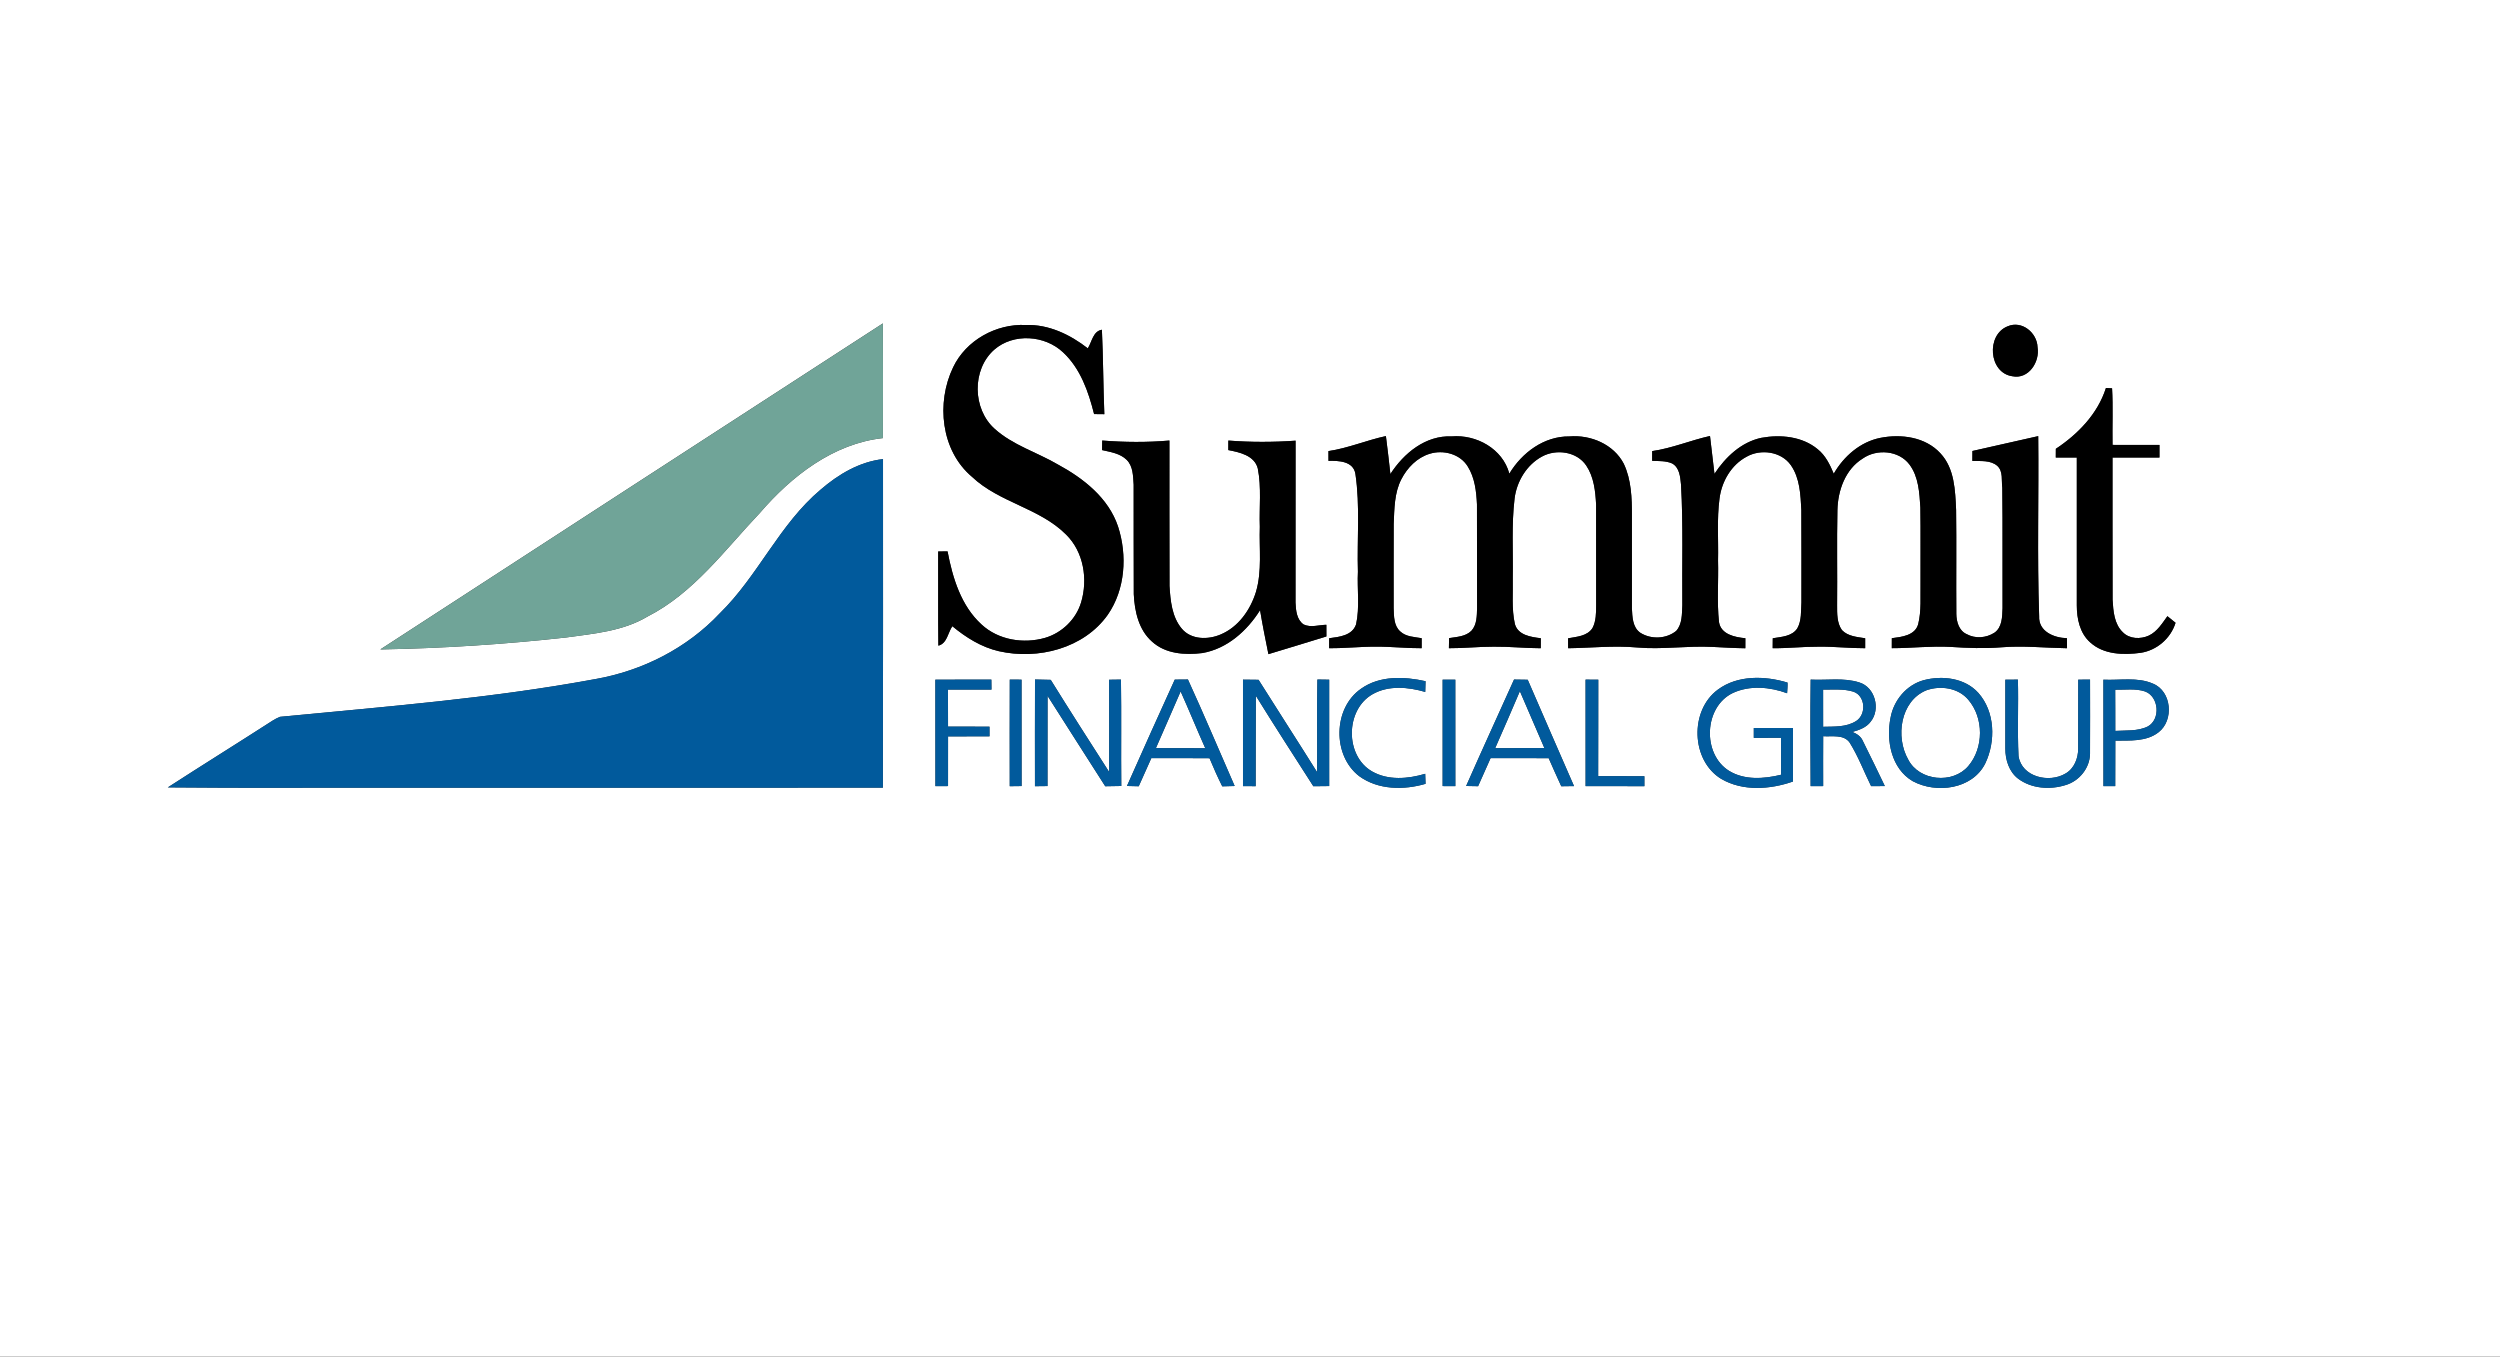
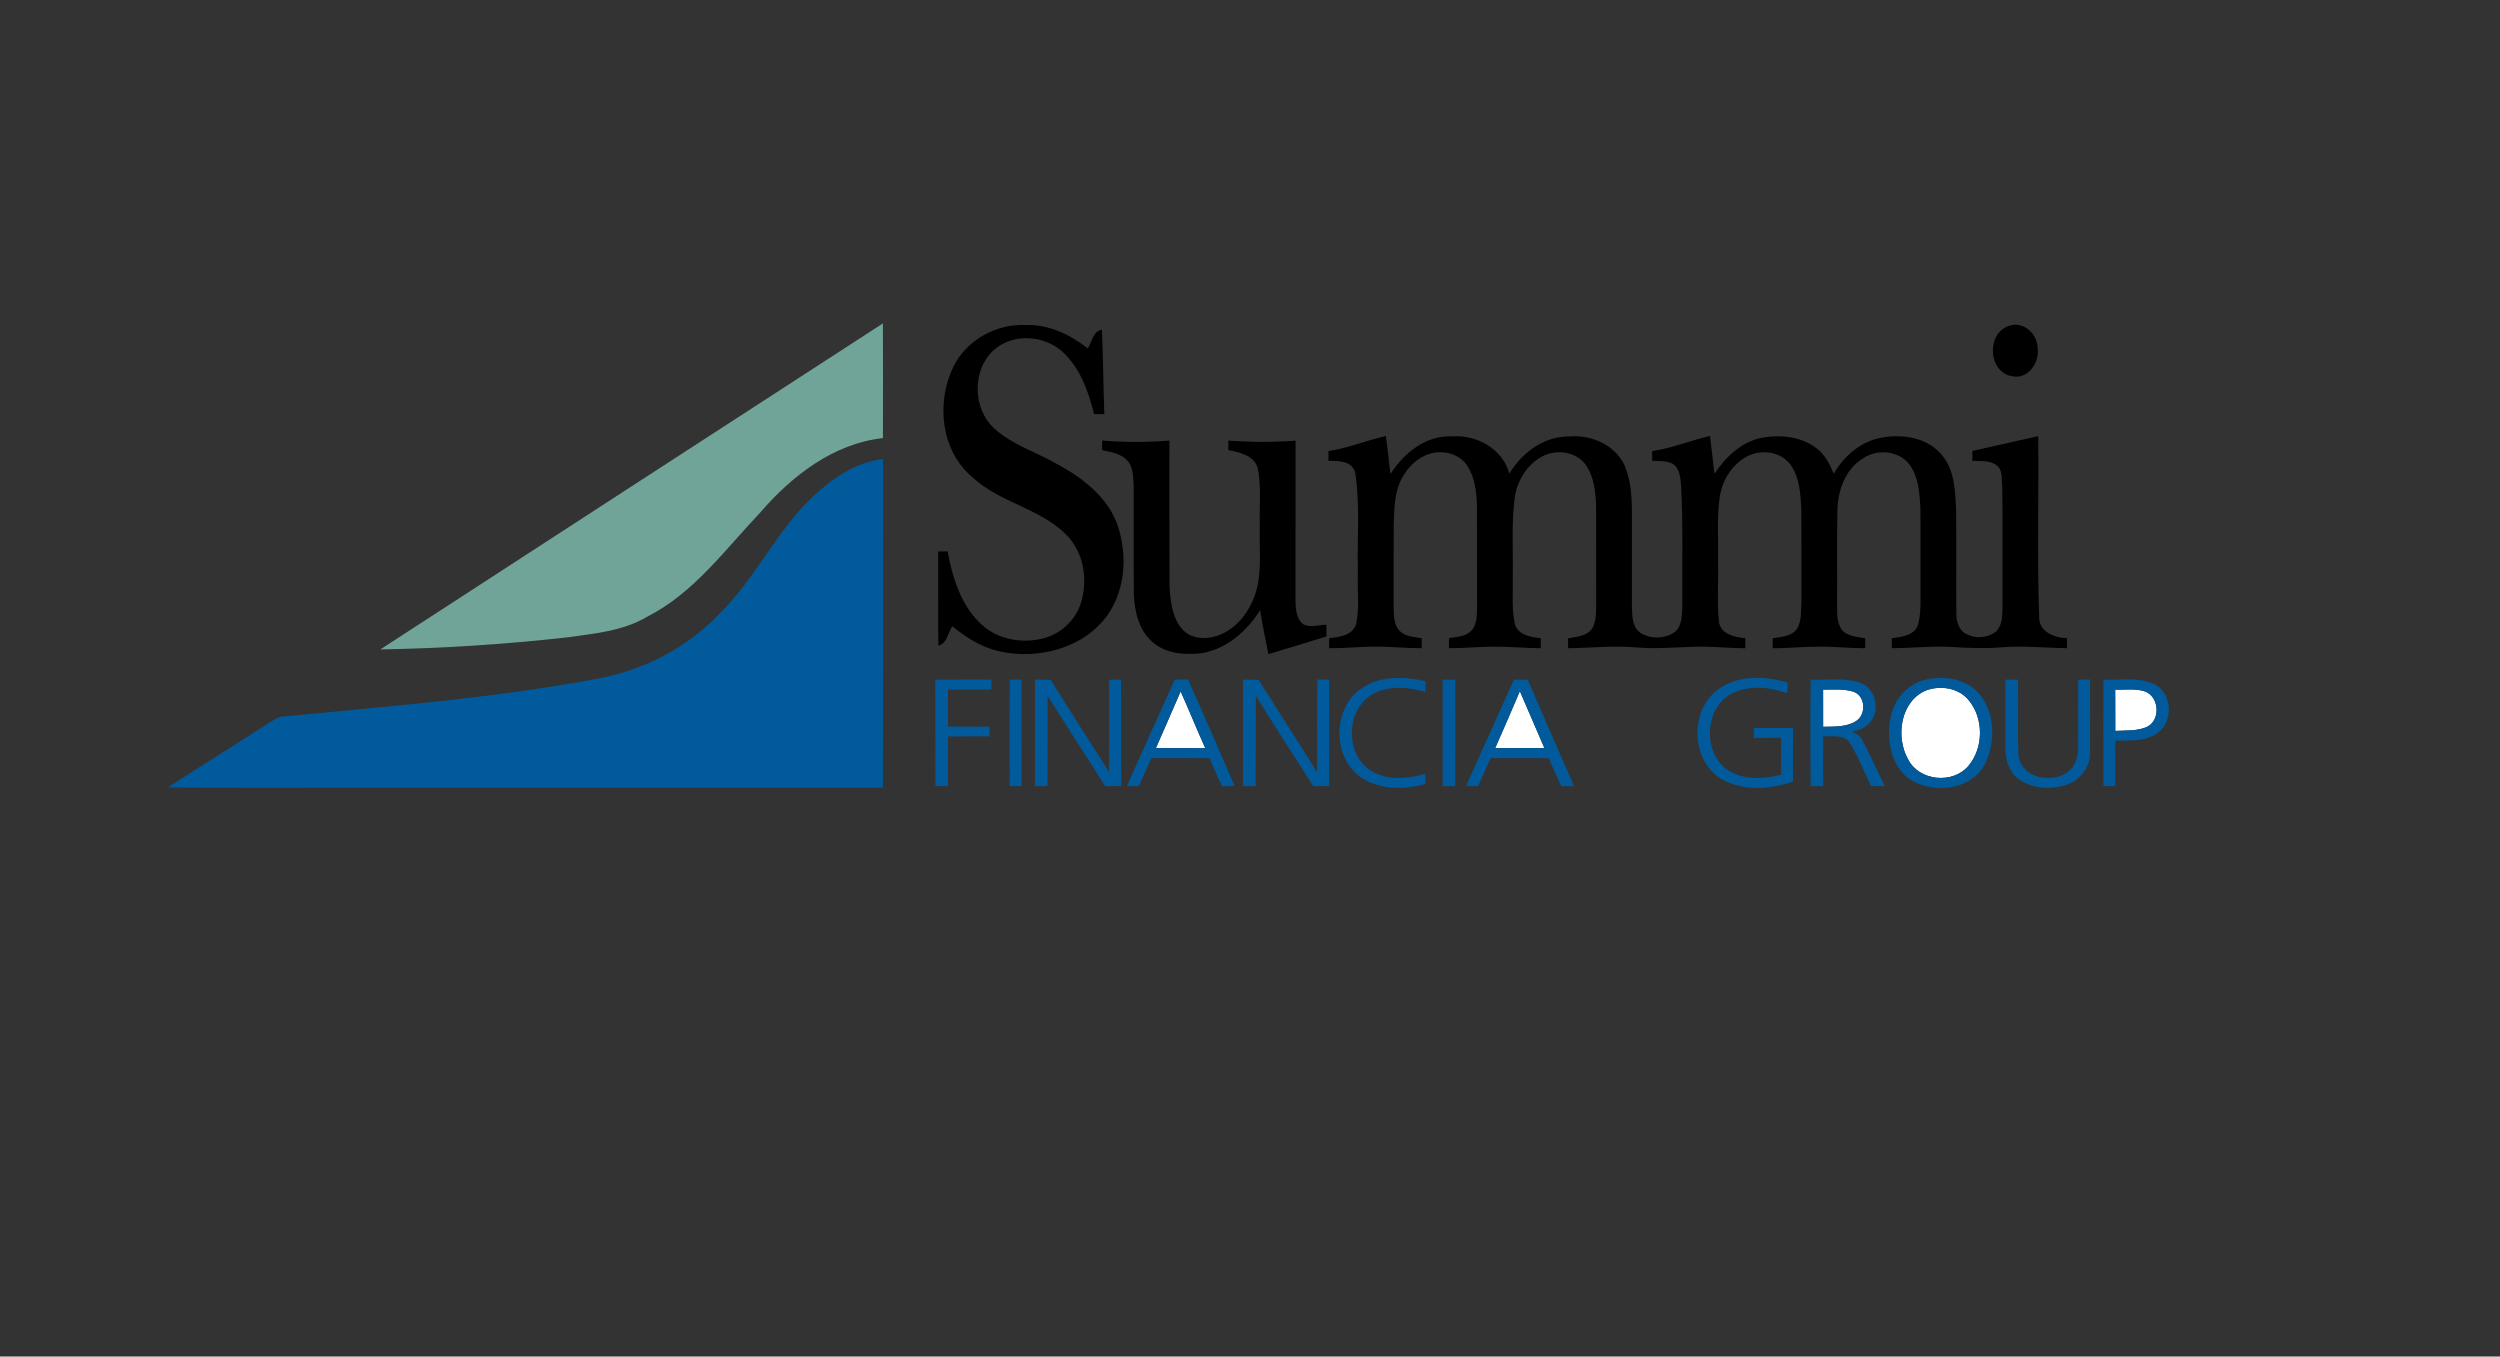
<svg xmlns="http://www.w3.org/2000/svg" width="892pt" height="484pt" viewBox="0 0 892 484" version="1.1">
  <rect x="0" y="0" width="892" height="484" fill="#333333" stroke="none" />
  <g id="#ffffffff">
-     <path fill="#ffffff" opacity="1.00" d=" M 0.00 0.00 L 892.00 0.00 L 892.00 484.00 L 0.00 484.00 L 0.00 0.00 M 135.69 231.72 C 157.84 231.33 180.00 229.90 202.03 227.45 C 211.90 226.07 222.27 225.22 231.01 219.99 C 247.56 211.58 258.61 196.18 271.11 183.03 C 282.40 169.90 297.29 158.26 315.03 156.31 C 315.06 142.67 315.07 129.03 315.02 115.39 C 255.25 154.17 195.42 192.87 135.69 231.72 M 340.08 131.05 C 333.99 143.69 335.69 160.77 346.82 170.14 C 356.53 179.34 370.89 181.23 380.36 190.71 C 386.66 196.89 388.22 206.67 385.74 214.93 C 383.93 220.96 378.91 225.82 372.88 227.59 C 365.19 229.80 356.24 228.38 350.25 222.85 C 342.89 216.17 339.89 206.19 338.09 196.73 C 337.25 196.74 335.58 196.76 334.74 196.77 C 334.80 207.97 334.67 219.17 334.81 230.37 C 337.91 229.60 338.20 225.76 339.79 223.43 C 344.65 227.45 350.15 230.91 356.37 232.34 C 370.30 235.52 386.74 231.39 395.27 219.32 C 401.51 210.28 402.26 198.17 398.93 187.90 C 395.51 177.62 386.51 170.63 377.32 165.66 C 369.91 161.34 361.38 158.84 354.92 153.03 C 346.95 145.95 346.70 131.86 354.75 124.76 C 361.62 118.78 372.81 119.56 379.31 125.72 C 385.49 131.46 388.37 139.75 390.37 147.74 C 391.59 147.75 392.81 147.76 394.03 147.78 C 393.63 137.74 393.63 127.69 393.16 117.65 C 389.97 118.19 389.61 121.97 388.13 124.29 C 381.82 119.38 374.15 115.68 365.99 115.96 C 355.41 115.48 344.67 121.40 340.08 131.05 M 716.33 116.43 C 708.62 119.44 709.52 133.01 717.99 134.24 C 723.81 135.45 727.88 129.09 727.00 123.90 C 726.84 118.71 721.39 114.23 716.33 116.43 M 751.40 138.43 C 748.47 147.66 741.44 154.88 733.52 160.14 C 733.50 161.17 733.50 162.21 733.50 163.25 C 735.99 163.25 738.49 163.25 741.00 163.24 C 741.00 180.82 741.00 198.40 741.00 215.98 C 741.00 220.73 742.07 225.91 745.78 229.20 C 750.60 233.61 757.71 233.75 763.83 232.92 C 769.58 232.02 774.51 227.78 776.24 222.21 C 775.26 221.42 774.29 220.64 773.33 219.85 C 771.47 222.42 769.71 225.33 766.74 226.76 C 763.78 228.13 759.81 228.04 757.43 225.59 C 754.32 222.64 754.02 218.02 753.77 214.01 C 753.71 197.09 753.77 180.18 753.74 163.26 C 759.33 163.25 764.91 163.25 770.50 163.25 C 770.49 161.75 770.49 160.25 770.50 158.76 C 764.92 158.74 759.33 158.76 753.75 158.74 C 753.64 152.01 753.96 145.27 753.59 138.55 C 753.05 138.52 751.95 138.46 751.40 138.43 M 473.99 160.95 C 473.99 162.11 473.99 163.27 474.00 164.43 C 477.64 164.35 482.87 164.51 483.61 169.08 C 485.32 180.62 484.15 192.38 484.50 204.01 C 484.19 210.25 485.20 216.63 483.85 222.77 C 482.50 226.79 477.83 227.26 474.25 227.72 C 474.24 228.90 474.24 230.08 474.24 231.27 C 479.84 231.34 485.41 230.69 491.01 230.73 C 496.43 230.69 501.83 231.32 507.25 231.28 C 507.25 230.39 507.25 228.60 507.25 227.71 C 504.64 227.25 501.68 227.23 499.64 225.32 C 497.29 223.28 497.37 219.88 497.25 217.04 C 497.26 207.03 497.22 197.01 497.27 186.99 C 497.51 181.58 497.47 175.89 500.01 170.97 C 502.11 166.88 505.63 163.26 510.11 161.91 C 514.94 160.40 520.94 161.94 523.68 166.41 C 526.21 170.42 526.76 175.32 526.98 179.96 C 527.03 192.29 526.97 204.62 527.02 216.95 C 526.94 219.72 526.99 222.88 525.00 225.06 C 522.91 227.15 519.77 227.24 517.03 227.68 C 517.00 228.88 516.99 230.08 516.97 231.28 C 522.32 231.31 527.64 230.72 532.98 230.73 C 538.57 230.67 544.14 231.28 549.74 231.29 C 549.74 230.40 549.76 228.62 549.76 227.72 C 546.27 227.30 541.63 226.66 540.51 222.66 C 539.29 217.21 539.89 211.57 539.75 206.04 C 539.91 196.65 539.28 187.22 540.40 177.87 C 541.16 171.76 544.69 165.89 550.15 162.91 C 555.26 160.10 562.61 161.08 565.98 166.12 C 568.71 170.18 569.24 175.26 569.49 180.03 C 569.53 192.02 569.47 204.01 569.51 216.00 C 569.49 218.72 569.50 221.61 568.20 224.09 C 566.33 227.01 562.55 227.17 559.49 227.75 C 559.50 228.63 559.50 230.40 559.51 231.29 C 567.67 231.18 575.84 230.28 584.00 231.01 C 593.03 231.83 602.06 230.34 611.10 230.82 C 614.97 231.01 618.85 231.25 622.74 231.30 C 622.74 230.41 622.75 228.62 622.75 227.72 C 619.02 227.37 614.02 226.38 613.33 221.92 C 612.57 214.66 613.20 207.31 613.00 200.02 C 613.17 192.64 612.55 185.22 613.52 177.88 C 614.29 171.82 617.67 165.91 623.16 162.97 C 628.21 160.09 635.51 161.06 638.97 165.96 C 642.22 170.61 642.43 176.51 642.72 181.98 C 642.80 192.98 642.73 203.99 642.75 214.99 C 642.55 218.06 642.85 221.40 641.29 224.18 C 639.41 227.10 635.59 227.21 632.52 227.73 C 632.51 228.62 632.50 230.39 632.49 231.28 C 638.00 231.33 643.49 230.70 649.01 230.73 C 654.51 230.67 659.99 231.31 665.50 231.28 C 665.50 230.39 665.50 228.62 665.50 227.73 C 662.61 227.27 659.33 227.06 657.20 224.81 C 655.40 222.26 655.48 218.98 655.48 216.00 C 655.59 204.69 655.36 193.38 655.59 182.07 C 655.73 175.04 658.38 167.47 664.61 163.61 C 669.63 160.08 677.49 160.68 681.29 165.73 C 684.57 170.09 684.84 175.81 685.19 181.05 C 685.33 190.03 685.20 199.01 685.25 208.00 C 685.15 212.88 685.60 217.87 684.42 222.66 C 683.33 226.76 678.51 227.26 675.00 227.71 C 674.98 228.89 674.98 230.08 674.99 231.27 C 682.02 231.28 689.05 230.41 696.09 230.82 C 702.07 231.21 708.06 231.45 714.05 230.96 C 721.87 230.31 729.69 231.17 737.51 231.29 C 737.51 230.40 737.49 228.61 737.49 227.71 C 732.90 227.60 727.29 225.34 727.57 219.86 C 726.83 198.46 727.47 177.02 727.24 155.61 C 719.41 157.36 711.58 159.12 703.76 160.91 C 703.76 161.79 703.74 163.57 703.74 164.45 C 706.72 164.59 710.20 164.10 712.65 166.23 C 714.80 168.20 714.05 171.43 714.42 174.03 C 714.60 188.35 714.44 202.68 714.51 217.01 C 714.38 220.07 714.41 223.81 711.60 225.76 C 708.66 227.64 704.78 227.96 701.68 226.25 C 698.95 225.03 698.04 221.79 698.02 219.04 C 697.92 206.68 698.10 194.31 697.94 181.95 C 697.62 175.00 697.39 167.11 692.33 161.73 C 686.98 155.90 678.34 154.77 670.91 156.23 C 663.76 157.65 657.85 162.81 654.28 169.02 C 652.92 165.80 651.35 162.51 648.56 160.29 C 643.04 155.69 635.30 154.98 628.48 156.21 C 621.27 157.74 615.65 163.09 611.72 169.07 C 611.18 164.56 610.65 160.06 610.13 155.56 C 603.19 157.11 596.57 159.94 589.50 160.95 C 589.49 162.11 589.49 163.26 589.49 164.42 C 591.86 164.54 594.35 164.37 596.58 165.34 C 599.28 166.80 599.53 170.24 599.79 172.95 C 600.60 187.27 600.12 201.62 600.26 215.95 C 600.09 219.06 600.28 222.65 598.06 225.12 C 594.51 228.00 589.09 228.21 585.26 225.77 C 582.48 223.84 582.42 220.10 582.26 217.06 C 582.23 206.02 582.25 194.99 582.26 183.95 C 582.28 177.72 582.07 171.19 579.36 165.46 C 575.74 158.51 567.55 155.08 559.96 155.72 C 550.95 155.60 543.02 161.52 538.53 169.00 C 536.15 160.13 526.78 154.96 517.95 155.71 C 508.67 155.28 500.85 161.72 496.09 169.14 C 495.58 164.62 495.09 160.10 494.49 155.59 C 487.57 157.09 481.01 159.91 473.99 160.95 M 393.27 157.18 C 393.25 158.31 393.23 159.45 393.22 160.59 C 396.27 161.29 399.68 161.77 402.01 164.08 C 404.33 166.39 404.27 169.91 404.49 172.95 C 404.54 185.97 404.44 198.99 404.53 212.00 C 404.82 218.10 406.27 224.71 411.04 228.92 C 415.84 233.32 422.83 233.78 428.99 233.01 C 437.82 231.49 444.95 225.10 449.59 217.71 C 450.46 222.96 451.51 228.18 452.57 233.40 C 459.48 231.34 466.36 229.19 473.26 227.09 C 473.25 225.70 473.25 224.31 473.25 222.92 C 470.56 222.97 467.71 224.01 465.15 222.82 C 462.65 221.12 462.36 217.77 462.24 215.01 C 462.26 195.75 462.24 176.49 462.26 157.23 C 454.26 157.80 446.26 157.81 438.27 157.19 C 438.27 158.04 438.26 159.74 438.26 160.59 C 442.28 161.37 447.57 162.51 448.77 167.11 C 450.15 173.98 449.24 181.04 449.50 187.99 C 449.23 195.73 450.36 203.69 448.11 211.24 C 446.12 217.64 441.86 223.73 435.51 226.39 C 431.05 228.30 425.02 228.31 421.67 224.32 C 418.13 220.12 417.61 214.34 417.28 209.07 C 417.21 191.78 417.27 174.47 417.25 157.18 C 409.26 157.88 401.27 157.81 393.27 157.18 M 292.80 174.70 C 278.09 187.07 270.49 205.47 256.83 218.82 C 245.07 231.33 229.07 239.41 212.22 242.33 C 175.11 249.20 137.42 252.12 99.90 255.76 C 98.96 256.14 98.06 256.61 97.20 257.16 C 84.80 265.15 72.27 272.93 59.88 280.94 C 88.25 281.24 116.63 280.98 145.00 281.07 C 201.67 281.05 258.35 281.11 315.02 281.04 C 315.12 241.96 315.05 202.88 315.06 163.80 C 306.63 164.77 299.12 169.25 292.80 174.70 M 333.73 242.50 C 333.75 255.16 333.74 267.83 333.75 280.49 C 335.25 280.49 336.75 280.49 338.26 280.48 C 338.24 274.57 338.25 268.65 338.27 262.74 C 343.20 262.74 348.13 262.74 353.06 262.73 C 353.06 261.57 353.05 260.42 353.05 259.27 C 348.12 259.26 343.19 259.26 338.26 259.25 C 338.25 254.85 338.26 250.46 338.24 246.06 C 343.41 246.03 348.58 246.05 353.76 246.04 C 353.74 244.85 353.73 243.66 353.72 242.48 C 347.06 242.51 340.39 242.48 333.73 242.50 M 360.28 242.47 C 360.24 255.15 360.25 267.84 360.27 280.52 C 361.68 280.50 363.09 280.48 364.51 280.47 C 364.48 267.82 364.52 255.16 364.49 242.50 C 363.08 242.49 361.68 242.48 360.28 242.47 M 395.73 242.53 C 395.77 253.49 395.74 264.46 395.74 275.43 C 388.74 264.51 381.73 253.59 374.90 242.57 C 373.02 242.51 371.15 242.47 369.29 242.44 C 369.24 255.13 369.26 267.83 369.27 280.52 C 370.76 280.50 372.25 280.49 373.75 280.47 C 373.75 269.74 373.73 259.01 373.77 248.28 C 380.64 259.02 387.45 269.81 394.35 280.54 C 396.26 280.49 398.17 280.46 400.08 280.44 C 399.95 267.79 400.16 255.13 399.96 242.47 C 398.54 242.49 397.14 242.51 395.73 242.53 M 419.16 242.48 C 413.44 255.12 407.69 267.75 402.10 280.44 C 403.15 280.47 405.25 280.52 406.30 280.54 C 407.80 277.19 409.30 273.84 410.80 270.49 C 417.72 270.53 424.64 270.45 431.56 270.54 C 432.97 273.92 434.46 277.29 436.10 280.57 C 437.57 280.53 439.05 280.49 440.53 280.45 C 434.98 267.78 429.61 255.02 423.85 242.44 C 422.28 242.46 420.71 242.47 419.16 242.48 M 443.50 242.49 C 443.51 255.15 443.49 267.82 443.50 280.49 C 445.00 280.49 446.50 280.50 448.02 280.51 C 448.09 269.76 447.99 259.00 448.09 248.25 C 454.79 259.10 461.73 269.79 468.60 280.53 C 470.48 280.50 472.37 280.49 474.26 280.47 C 474.25 267.82 474.25 255.17 474.26 242.51 C 472.85 242.49 471.44 242.47 470.04 242.45 C 469.84 253.46 470.03 264.48 469.93 275.49 C 463.05 264.46 455.96 253.57 449.05 242.55 C 447.20 242.53 445.34 242.51 443.50 242.49 M 485.68 245.70 C 475.58 252.62 475.32 269.57 485.00 276.96 C 491.74 281.87 500.89 281.94 508.64 279.67 C 508.59 278.47 508.55 277.28 508.52 276.09 C 502.41 277.91 495.34 278.53 489.60 275.27 C 479.83 269.72 479.98 253.28 489.69 247.72 C 495.40 244.45 502.44 245.11 508.53 246.89 C 508.56 245.61 508.60 244.33 508.64 243.05 C 501.05 241.36 492.32 241.00 485.68 245.70 M 514.73 242.50 C 514.73 255.16 514.75 267.82 514.73 280.48 C 516.24 280.48 517.75 280.49 519.27 280.49 C 519.26 267.83 519.26 255.17 519.26 242.51 C 517.74 242.50 516.23 242.50 514.73 242.50 M 540.21 242.46 C 534.51 255.12 528.72 267.74 523.12 280.44 C 524.18 280.46 526.31 280.50 527.38 280.52 C 528.85 277.18 530.36 273.84 531.84 270.50 C 538.75 270.51 545.66 270.46 552.57 270.53 C 554.05 273.87 555.52 277.22 557.06 280.54 C 558.57 280.51 560.09 280.50 561.61 280.48 C 556.11 267.83 550.55 255.20 545.09 242.53 C 543.46 242.50 541.83 242.48 540.21 242.46 M 565.73 242.49 C 565.75 255.16 565.75 267.82 565.74 280.49 C 572.73 280.51 579.73 280.49 586.72 280.51 C 586.72 279.32 586.72 278.14 586.72 276.96 C 581.22 276.91 575.72 276.94 570.23 276.92 C 570.29 265.45 570.23 253.97 570.27 242.50 C 568.75 242.49 567.24 242.49 565.73 242.49 M 612.93 246.06 C 602.82 253.51 603.32 271.30 614.12 277.90 C 621.83 282.41 631.55 281.70 639.73 278.85 C 639.75 272.48 639.74 266.11 639.74 259.74 C 635.07 259.75 630.41 259.74 625.75 259.74 C 625.75 260.62 625.75 262.39 625.75 263.28 C 628.98 263.27 632.22 263.26 635.47 263.24 C 635.50 267.64 635.50 272.03 635.49 276.43 C 629.42 277.91 622.47 278.44 616.93 275.04 C 607.28 269.04 607.94 252.17 618.31 247.24 C 624.35 244.45 631.53 245.09 637.64 247.35 C 637.71 246.08 637.86 244.81 637.79 243.55 C 629.72 241.10 620.00 240.82 612.93 246.06 M 646.04 242.48 C 645.88 255.15 645.94 267.83 646.03 280.50 C 647.51 280.49 649.01 280.49 650.51 280.48 C 650.51 274.55 650.47 268.61 650.52 262.68 C 653.67 262.91 657.87 261.94 659.98 264.99 C 663.03 269.88 665.07 275.33 667.61 280.50 C 669.24 280.49 670.87 280.48 672.51 280.47 C 669.90 275.10 667.36 269.69 664.66 264.37 C 663.97 262.74 662.50 261.80 660.94 261.16 C 663.34 260.47 665.92 259.59 667.46 257.48 C 671.07 253.03 669.04 245.25 663.45 243.51 C 657.83 241.69 651.83 242.79 646.04 242.48 M 686.45 242.67 C 680.25 244.34 675.65 249.87 674.54 256.11 C 672.91 264.17 674.81 274.23 682.42 278.70 C 690.87 283.29 703.80 281.62 708.36 272.35 C 712.12 264.45 711.86 253.91 705.83 247.18 C 701.03 241.90 693.06 240.95 686.45 242.67 M 715.50 242.50 C 715.53 250.69 715.47 258.88 715.50 267.07 C 715.49 271.06 716.79 275.32 720.07 277.83 C 724.86 281.42 731.50 281.87 737.10 280.08 C 741.90 278.63 745.63 274.04 745.72 268.97 C 745.79 260.14 745.73 251.31 745.73 242.48 C 744.31 242.48 742.90 242.49 741.51 242.50 C 741.46 250.68 741.54 258.86 741.49 267.05 C 741.52 270.50 740.10 274.22 736.98 275.99 C 731.15 279.50 721.34 277.28 720.21 269.77 C 719.77 260.69 720.23 251.58 719.99 242.49 C 718.48 242.49 716.99 242.49 715.50 242.50 M 750.49 242.51 C 750.51 255.17 750.47 267.83 750.50 280.50 C 751.90 280.49 753.30 280.50 754.72 280.50 C 754.77 275.09 754.71 269.68 754.75 264.27 C 759.94 264.20 765.83 264.67 770.18 261.27 C 775.75 256.97 774.88 246.62 768.15 243.91 C 762.59 241.49 756.35 242.80 750.49 242.51 Z" />
    <path fill="#ffffff" opacity="1.00" d=" M 650.49 246.05 C 654.08 246.11 657.80 245.70 661.28 246.79 C 665.62 248.25 665.99 254.91 662.26 257.27 C 658.78 259.50 654.45 259.21 650.50 259.32 C 650.50 254.90 650.51 250.48 650.49 246.05 Z" />
    <path fill="#ffffff" opacity="1.00" d=" M 687.24 246.33 C 692.32 244.49 698.70 245.39 702.31 249.69 C 707.85 256.19 707.82 266.82 702.30 273.32 C 696.74 279.85 684.75 278.70 680.83 270.97 C 676.26 262.95 678.03 250.18 687.24 246.33 Z" />
    <path fill="#ffffff" opacity="1.00" d=" M 754.71 246.09 C 758.22 246.17 761.88 245.58 765.29 246.69 C 770.33 248.49 771.00 256.70 766.27 259.24 C 762.69 260.95 758.59 260.55 754.74 260.79 C 754.72 255.89 754.76 250.99 754.71 246.09 Z" />
    <path fill="#ffffff" opacity="1.00" d=" M 412.43 266.92 C 415.43 260.20 418.28 253.43 421.25 246.70 C 424.27 253.41 427.03 260.24 430.04 266.96 C 424.17 266.89 418.30 266.96 412.43 266.92 Z" />
    <path fill="#ffffff" opacity="1.00" d=" M 533.48 266.93 C 536.46 260.17 539.40 253.41 542.29 246.61 C 545.19 253.38 548.12 260.15 551.04 266.91 C 545.19 266.93 539.33 266.94 533.48 266.93 Z" />
  </g>
  <g id="#70a498ff">
    <path fill="#70a498" opacity="1.00" d=" M 135.69 231.72 C 195.42 192.87 255.25 154.17 315.02 115.39 C 315.07 129.03 315.06 142.67 315.03 156.31 C 297.29 158.26 282.40 169.90 271.11 183.03 C 258.61 196.18 247.56 211.58 231.01 219.99 C 222.27 225.22 211.90 226.07 202.03 227.45 C 180.00 229.90 157.84 231.33 135.69 231.72 Z" />
  </g>
  <g id="#000000ff">
    <path fill="#000000" opacity="1.00" d=" M 340.08 131.05 C 344.67 121.40 355.41 115.48 365.99 115.96 C 374.15 115.68 381.82 119.38 388.13 124.29 C 389.61 121.97 389.97 118.19 393.16 117.65 C 393.63 127.69 393.63 137.74 394.03 147.78 C 392.81 147.76 391.59 147.75 390.37 147.74 C 388.37 139.75 385.49 131.46 379.31 125.72 C 372.81 119.56 361.62 118.78 354.75 124.76 C 346.70 131.86 346.95 145.95 354.92 153.03 C 361.38 158.84 369.91 161.34 377.32 165.66 C 386.51 170.63 395.51 177.62 398.93 187.90 C 402.26 198.17 401.51 210.28 395.27 219.32 C 386.74 231.39 370.30 235.52 356.37 232.34 C 350.15 230.91 344.65 227.45 339.79 223.43 C 338.20 225.76 337.91 229.60 334.81 230.37 C 334.67 219.17 334.80 207.97 334.74 196.77 C 335.58 196.76 337.25 196.74 338.09 196.73 C 339.89 206.19 342.89 216.17 350.25 222.85 C 356.24 228.38 365.19 229.80 372.88 227.59 C 378.91 225.82 383.93 220.96 385.74 214.93 C 388.22 206.67 386.66 196.89 380.36 190.71 C 370.89 181.23 356.53 179.34 346.82 170.14 C 335.69 160.77 333.99 143.69 340.08 131.05 Z" />
    <path fill="#000000" opacity="1.00" d=" M 716.33 116.43 C 721.39 114.23 726.84 118.71 727.00 123.90 C 727.88 129.09 723.81 135.45 717.99 134.24 C 709.52 133.01 708.62 119.44 716.33 116.43 Z" />
-     <path fill="#000000" opacity="1.00" d=" M 751.40 138.43 C 751.95 138.46 753.05 138.52 753.59 138.55 C 753.96 145.27 753.64 152.01 753.75 158.74 C 759.33 158.76 764.92 158.74 770.50 158.76 C 770.49 160.25 770.49 161.75 770.50 163.25 C 764.91 163.25 759.33 163.25 753.74 163.26 C 753.77 180.18 753.71 197.09 753.77 214.01 C 754.02 218.02 754.32 222.64 757.43 225.59 C 759.81 228.04 763.78 228.13 766.74 226.76 C 769.71 225.33 771.47 222.42 773.33 219.85 C 774.29 220.64 775.26 221.42 776.24 222.21 C 774.51 227.78 769.58 232.02 763.83 232.92 C 757.71 233.75 750.60 233.61 745.78 229.20 C 742.07 225.91 741.00 220.73 741.00 215.98 C 741.00 198.40 741.00 180.82 741.00 163.24 C 738.49 163.25 735.99 163.25 733.50 163.25 C 733.50 162.21 733.50 161.17 733.52 160.14 C 741.44 154.88 748.47 147.66 751.40 138.43 Z" />
    <path fill="#000000" opacity="1.00" d=" M 473.99 160.95 C 481.01 159.91 487.57 157.09 494.49 155.59 C 495.09 160.10 495.58 164.62 496.09 169.14 C 500.85 161.72 508.67 155.28 517.95 155.71 C 526.78 154.96 536.15 160.13 538.53 169.00 C 543.02 161.52 550.95 155.60 559.96 155.72 C 567.55 155.08 575.74 158.51 579.36 165.46 C 582.07 171.19 582.28 177.72 582.26 183.95 C 582.25 194.99 582.23 206.02 582.26 217.06 C 582.42 220.10 582.48 223.84 585.26 225.77 C 589.09 228.21 594.51 228.00 598.06 225.12 C 600.28 222.65 600.09 219.06 600.26 215.95 C 600.12 201.62 600.60 187.27 599.79 172.95 C 599.53 170.24 599.28 166.80 596.58 165.34 C 594.35 164.37 591.86 164.54 589.49 164.42 C 589.49 163.26 589.49 162.11 589.50 160.95 C 596.57 159.94 603.19 157.11 610.13 155.56 C 610.65 160.06 611.18 164.56 611.72 169.07 C 615.65 163.09 621.27 157.74 628.48 156.21 C 635.30 154.98 643.04 155.69 648.56 160.29 C 651.35 162.51 652.92 165.80 654.28 169.02 C 657.85 162.81 663.76 157.65 670.91 156.23 C 678.34 154.77 686.98 155.90 692.33 161.73 C 697.39 167.11 697.62 175.00 697.94 181.95 C 698.10 194.31 697.92 206.68 698.02 219.04 C 698.04 221.79 698.95 225.03 701.68 226.25 C 704.78 227.96 708.66 227.64 711.60 225.76 C 714.41 223.81 714.38 220.07 714.51 217.01 C 714.44 202.68 714.60 188.35 714.42 174.03 C 714.05 171.43 714.80 168.20 712.65 166.23 C 710.20 164.10 706.72 164.59 703.74 164.45 C 703.74 163.57 703.76 161.79 703.76 160.91 C 711.58 159.12 719.41 157.36 727.24 155.61 C 727.47 177.02 726.83 198.46 727.57 219.86 C 727.29 225.34 732.90 227.60 737.49 227.71 C 737.49 228.61 737.51 230.40 737.51 231.29 C 729.69 231.17 721.87 230.31 714.05 230.96 C 708.06 231.45 702.07 231.21 696.09 230.82 C 689.05 230.41 682.02 231.28 674.99 231.27 C 674.98 230.08 674.98 228.89 675.00 227.71 C 678.51 227.26 683.33 226.76 684.42 222.66 C 685.60 217.87 685.15 212.88 685.25 208.00 C 685.20 199.01 685.33 190.03 685.19 181.05 C 684.84 175.81 684.57 170.09 681.29 165.73 C 677.49 160.68 669.63 160.08 664.61 163.61 C 658.38 167.47 655.73 175.04 655.59 182.07 C 655.36 193.38 655.59 204.69 655.48 216.00 C 655.48 218.98 655.40 222.26 657.20 224.81 C 659.33 227.06 662.61 227.27 665.50 227.73 C 665.50 228.62 665.50 230.39 665.50 231.28 C 659.99 231.31 654.51 230.67 649.01 230.73 C 643.49 230.70 638.00 231.33 632.49 231.28 C 632.50 230.39 632.51 228.62 632.52 227.73 C 635.59 227.21 639.41 227.10 641.29 224.18 C 642.85 221.40 642.55 218.06 642.75 214.99 C 642.73 203.99 642.80 192.98 642.72 181.98 C 642.43 176.51 642.22 170.61 638.97 165.96 C 635.51 161.06 628.21 160.09 623.16 162.97 C 617.67 165.91 614.29 171.82 613.52 177.88 C 612.55 185.22 613.17 192.64 613.00 200.02 C 613.20 207.31 612.57 214.66 613.33 221.92 C 614.02 226.38 619.02 227.37 622.75 227.72 C 622.75 228.62 622.74 230.41 622.74 231.30 C 618.85 231.25 614.97 231.01 611.10 230.82 C 602.06 230.34 593.03 231.83 584.00 231.01 C 575.84 230.28 567.67 231.18 559.51 231.29 C 559.50 230.40 559.50 228.63 559.49 227.75 C 562.55 227.17 566.33 227.01 568.20 224.09 C 569.50 221.61 569.49 218.72 569.51 216.00 C 569.47 204.01 569.53 192.02 569.49 180.03 C 569.24 175.26 568.71 170.18 565.98 166.12 C 562.61 161.08 555.26 160.10 550.15 162.91 C 544.69 165.89 541.16 171.76 540.40 177.87 C 539.28 187.22 539.91 196.65 539.75 206.04 C 539.89 211.57 539.29 217.21 540.51 222.66 C 541.63 226.66 546.27 227.30 549.76 227.72 C 549.76 228.62 549.74 230.40 549.74 231.29 C 544.14 231.28 538.57 230.67 532.98 230.73 C 527.64 230.72 522.32 231.31 516.97 231.28 C 516.99 230.08 517.00 228.88 517.03 227.68 C 519.77 227.24 522.91 227.15 525.00 225.06 C 526.99 222.88 526.94 219.72 527.02 216.95 C 526.97 204.62 527.03 192.29 526.98 179.96 C 526.76 175.32 526.21 170.42 523.68 166.41 C 520.94 161.94 514.94 160.40 510.11 161.91 C 505.63 163.26 502.11 166.88 500.01 170.97 C 497.47 175.89 497.51 181.58 497.27 186.99 C 497.22 197.01 497.26 207.03 497.25 217.04 C 497.37 219.88 497.29 223.28 499.64 225.32 C 501.68 227.23 504.64 227.25 507.25 227.71 C 507.25 228.60 507.25 230.39 507.25 231.28 C 501.83 231.32 496.43 230.69 491.01 230.73 C 485.41 230.69 479.84 231.34 474.24 231.27 C 474.24 230.08 474.24 228.90 474.25 227.72 C 477.83 227.26 482.50 226.79 483.85 222.77 C 485.20 216.63 484.19 210.25 484.50 204.01 C 484.15 192.38 485.32 180.62 483.61 169.08 C 482.87 164.51 477.64 164.35 474.00 164.43 C 473.99 163.27 473.99 162.11 473.99 160.95 Z" />
    <path fill="#000000" opacity="1.00" d=" M 393.27 157.18 C 401.27 157.81 409.26 157.88 417.25 157.18 C 417.27 174.47 417.21 191.78 417.28 209.07 C 417.61 214.34 418.13 220.12 421.67 224.32 C 425.02 228.31 431.05 228.30 435.51 226.39 C 441.86 223.73 446.12 217.64 448.11 211.24 C 450.36 203.69 449.23 195.73 449.50 187.99 C 449.24 181.04 450.15 173.98 448.77 167.11 C 447.57 162.51 442.28 161.37 438.26 160.59 C 438.26 159.74 438.27 158.04 438.27 157.19 C 446.26 157.81 454.26 157.80 462.26 157.23 C 462.24 176.49 462.26 195.75 462.24 215.01 C 462.36 217.77 462.65 221.12 465.15 222.82 C 467.71 224.01 470.56 222.97 473.25 222.92 C 473.25 224.31 473.25 225.70 473.26 227.09 C 466.36 229.19 459.48 231.34 452.57 233.40 C 451.51 228.18 450.46 222.96 449.59 217.71 C 444.95 225.10 437.82 231.49 428.99 233.01 C 422.83 233.78 415.84 233.32 411.04 228.92 C 406.27 224.71 404.82 218.10 404.53 212.00 C 404.44 198.99 404.54 185.97 404.49 172.95 C 404.27 169.91 404.33 166.39 402.01 164.08 C 399.68 161.77 396.27 161.29 393.22 160.59 C 393.23 159.45 393.25 158.31 393.27 157.18 Z" />
  </g>
  <g id="#015a9cff">
    <path fill="#015a9c" opacity="1.00" d=" M 292.80 174.70 C 299.12 169.25 306.63 164.77 315.06 163.80 C 315.05 202.88 315.12 241.96 315.02 281.04 C 258.35 281.11 201.67 281.05 145.00 281.07 C 116.63 280.98 88.25 281.24 59.88 280.94 C 72.27 272.93 84.80 265.15 97.20 257.16 C 98.06 256.61 98.96 256.14 99.90 255.76 C 137.42 252.12 175.11 249.20 212.22 242.33 C 229.07 239.41 245.07 231.33 256.83 218.82 C 270.49 205.47 278.09 187.07 292.80 174.70 Z" />
    <path fill="#015a9c" opacity="1.00" d=" M 333.73 242.50 C 340.39 242.48 347.06 242.51 353.72 242.48 C 353.73 243.66 353.74 244.85 353.76 246.04 C 348.58 246.05 343.41 246.03 338.24 246.06 C 338.26 250.46 338.25 254.85 338.26 259.25 C 343.19 259.26 348.12 259.26 353.05 259.27 C 353.05 260.42 353.06 261.57 353.06 262.73 C 348.13 262.74 343.20 262.74 338.27 262.74 C 338.25 268.65 338.24 274.57 338.26 280.48 C 336.75 280.49 335.25 280.49 333.75 280.49 C 333.74 267.83 333.75 255.16 333.73 242.50 Z" />
    <path fill="#015a9c" opacity="1.00" d=" M 360.28 242.47 C 361.68 242.48 363.08 242.49 364.49 242.50 C 364.52 255.16 364.48 267.82 364.51 280.47 C 363.09 280.48 361.68 280.50 360.27 280.52 C 360.25 267.84 360.24 255.15 360.28 242.47 Z" />
    <path fill="#015a9c" opacity="1.00" d=" M 395.73 242.53 C 397.14 242.51 398.54 242.49 399.96 242.47 C 400.16 255.13 399.95 267.79 400.08 280.44 C 398.17 280.46 396.26 280.49 394.35 280.54 C 387.45 269.81 380.64 259.02 373.77 248.28 C 373.73 259.01 373.75 269.74 373.75 280.47 C 372.25 280.49 370.76 280.50 369.27 280.52 C 369.26 267.83 369.24 255.13 369.29 242.44 C 371.15 242.47 373.02 242.51 374.90 242.57 C 381.73 253.59 388.74 264.51 395.74 275.43 C 395.74 264.46 395.77 253.49 395.73 242.53 Z" />
    <path fill="#015a9c" opacity="1.00" d=" M 419.16 242.48 C 420.71 242.47 422.28 242.46 423.85 242.44 C 429.61 255.02 434.98 267.78 440.53 280.45 C 439.05 280.49 437.57 280.53 436.10 280.57 C 434.46 277.29 432.97 273.92 431.56 270.54 C 424.64 270.45 417.72 270.53 410.80 270.49 C 409.30 273.84 407.80 277.19 406.30 280.54 C 405.25 280.52 403.15 280.47 402.10 280.44 C 407.69 267.75 413.44 255.12 419.16 242.48 M 412.43 266.92 C 418.30 266.96 424.17 266.89 430.04 266.96 C 427.03 260.24 424.27 253.41 421.25 246.70 C 418.28 253.43 415.43 260.20 412.43 266.92 Z" />
    <path fill="#015a9c" opacity="1.00" d=" M 443.50 242.49 C 445.34 242.51 447.20 242.53 449.05 242.55 C 455.96 253.57 463.05 264.46 469.93 275.49 C 470.03 264.48 469.84 253.46 470.04 242.45 C 471.44 242.47 472.85 242.49 474.26 242.51 C 474.25 255.17 474.25 267.82 474.26 280.47 C 472.37 280.49 470.48 280.50 468.60 280.53 C 461.73 269.79 454.79 259.10 448.09 248.25 C 447.99 259.00 448.09 269.76 448.02 280.51 C 446.50 280.50 445.00 280.49 443.50 280.49 C 443.49 267.82 443.51 255.15 443.50 242.49 Z" />
    <path fill="#015a9c" opacity="1.00" d=" M 485.68 245.70 C 492.32 241.00 501.05 241.36 508.64 243.05 C 508.60 244.33 508.56 245.61 508.53 246.89 C 502.44 245.11 495.40 244.45 489.69 247.72 C 479.98 253.28 479.83 269.72 489.60 275.27 C 495.34 278.53 502.41 277.91 508.52 276.09 C 508.55 277.28 508.59 278.47 508.64 279.67 C 500.89 281.94 491.74 281.87 485.00 276.96 C 475.32 269.57 475.58 252.62 485.68 245.70 Z" />
    <path fill="#015a9c" opacity="1.00" d=" M 514.73 242.50 C 516.23 242.50 517.74 242.50 519.26 242.51 C 519.26 255.17 519.26 267.83 519.27 280.49 C 517.75 280.49 516.24 280.48 514.73 280.48 C 514.75 267.82 514.73 255.16 514.73 242.50 Z" />
    <path fill="#015a9c" opacity="1.00" d=" M 540.21 242.46 C 541.83 242.48 543.46 242.50 545.09 242.53 C 550.55 255.20 556.11 267.83 561.61 280.48 C 560.09 280.50 558.57 280.51 557.06 280.54 C 555.52 277.22 554.05 273.87 552.57 270.53 C 545.66 270.46 538.75 270.51 531.84 270.50 C 530.36 273.84 528.85 277.18 527.38 280.52 C 526.31 280.50 524.18 280.46 523.12 280.44 C 528.72 267.74 534.51 255.12 540.21 242.46 M 533.48 266.93 C 539.33 266.94 545.19 266.93 551.04 266.91 C 548.12 260.15 545.19 253.38 542.29 246.61 C 539.40 253.41 536.46 260.17 533.48 266.93 Z" />
-     <path fill="#015a9c" opacity="1.00" d=" M 565.73 242.49 C 567.24 242.49 568.75 242.49 570.27 242.50 C 570.23 253.97 570.29 265.45 570.23 276.92 C 575.72 276.94 581.22 276.91 586.72 276.96 C 586.72 278.14 586.72 279.32 586.72 280.51 C 579.73 280.49 572.73 280.51 565.74 280.49 C 565.75 267.82 565.75 255.16 565.73 242.49 Z" />
    <path fill="#015a9c" opacity="1.00" d=" M 612.93 246.06 C 620.00 240.82 629.72 241.10 637.79 243.55 C 637.86 244.81 637.71 246.08 637.64 247.35 C 631.53 245.09 624.35 244.45 618.31 247.24 C 607.94 252.17 607.28 269.04 616.93 275.04 C 622.47 278.44 629.42 277.91 635.49 276.43 C 635.50 272.03 635.50 267.64 635.47 263.24 C 632.22 263.26 628.98 263.27 625.75 263.28 C 625.75 262.39 625.75 260.62 625.75 259.74 C 630.41 259.74 635.07 259.75 639.74 259.74 C 639.74 266.11 639.75 272.48 639.73 278.85 C 631.55 281.70 621.83 282.41 614.12 277.90 C 603.32 271.30 602.82 253.51 612.93 246.06 Z" />
    <path fill="#015a9c" opacity="1.00" d=" M 646.04 242.48 C 651.83 242.79 657.83 241.69 663.45 243.51 C 669.04 245.25 671.07 253.03 667.46 257.48 C 665.92 259.59 663.34 260.47 660.94 261.16 C 662.50 261.80 663.97 262.74 664.66 264.37 C 667.36 269.69 669.90 275.10 672.51 280.47 C 670.87 280.48 669.24 280.49 667.61 280.50 C 665.07 275.33 663.03 269.88 659.98 264.99 C 657.87 261.94 653.67 262.91 650.52 262.68 C 650.47 268.61 650.51 274.55 650.51 280.48 C 649.01 280.49 647.51 280.49 646.03 280.50 C 645.94 267.83 645.88 255.15 646.04 242.48 M 650.49 246.05 C 650.51 250.48 650.50 254.90 650.50 259.32 C 654.45 259.21 658.78 259.50 662.26 257.27 C 665.99 254.91 665.62 248.25 661.28 246.79 C 657.80 245.70 654.08 246.11 650.49 246.05 Z" />
    <path fill="#015a9c" opacity="1.00" d=" M 686.45 242.67 C 693.06 240.95 701.03 241.90 705.83 247.18 C 711.86 253.91 712.12 264.45 708.36 272.35 C 703.80 281.62 690.87 283.29 682.42 278.70 C 674.81 274.23 672.91 264.17 674.54 256.11 C 675.65 249.87 680.25 244.34 686.45 242.67 M 687.24 246.33 C 678.03 250.18 676.26 262.95 680.83 270.97 C 684.75 278.70 696.74 279.85 702.30 273.32 C 707.82 266.82 707.85 256.19 702.31 249.69 C 698.70 245.39 692.32 244.49 687.24 246.33 Z" />
    <path fill="#015a9c" opacity="1.00" d=" M 715.50 242.50 C 716.99 242.49 718.48 242.49 719.99 242.49 C 720.23 251.58 719.77 260.69 720.21 269.77 C 721.34 277.28 731.15 279.50 736.98 275.99 C 740.10 274.22 741.52 270.50 741.49 267.05 C 741.54 258.86 741.46 250.68 741.51 242.50 C 742.90 242.49 744.31 242.48 745.73 242.48 C 745.73 251.31 745.79 260.14 745.72 268.97 C 745.63 274.04 741.90 278.63 737.10 280.08 C 731.50 281.87 724.86 281.42 720.07 277.83 C 716.79 275.32 715.49 271.06 715.50 267.07 C 715.47 258.88 715.53 250.69 715.50 242.50 Z" />
    <path fill="#015a9c" opacity="1.00" d=" M 750.49 242.51 C 756.35 242.80 762.59 241.49 768.15 243.91 C 774.88 246.62 775.75 256.97 770.18 261.27 C 765.83 264.67 759.94 264.20 754.75 264.27 C 754.71 269.68 754.77 275.09 754.72 280.50 C 753.30 280.50 751.90 280.49 750.50 280.50 C 750.47 267.83 750.51 255.17 750.49 242.51 M 754.71 246.09 C 754.76 250.99 754.72 255.89 754.74 260.79 C 758.59 260.55 762.69 260.95 766.27 259.24 C 771.00 256.70 770.33 248.49 765.29 246.69 C 761.88 245.58 758.22 246.17 754.71 246.09 Z" />
  </g>
</svg>